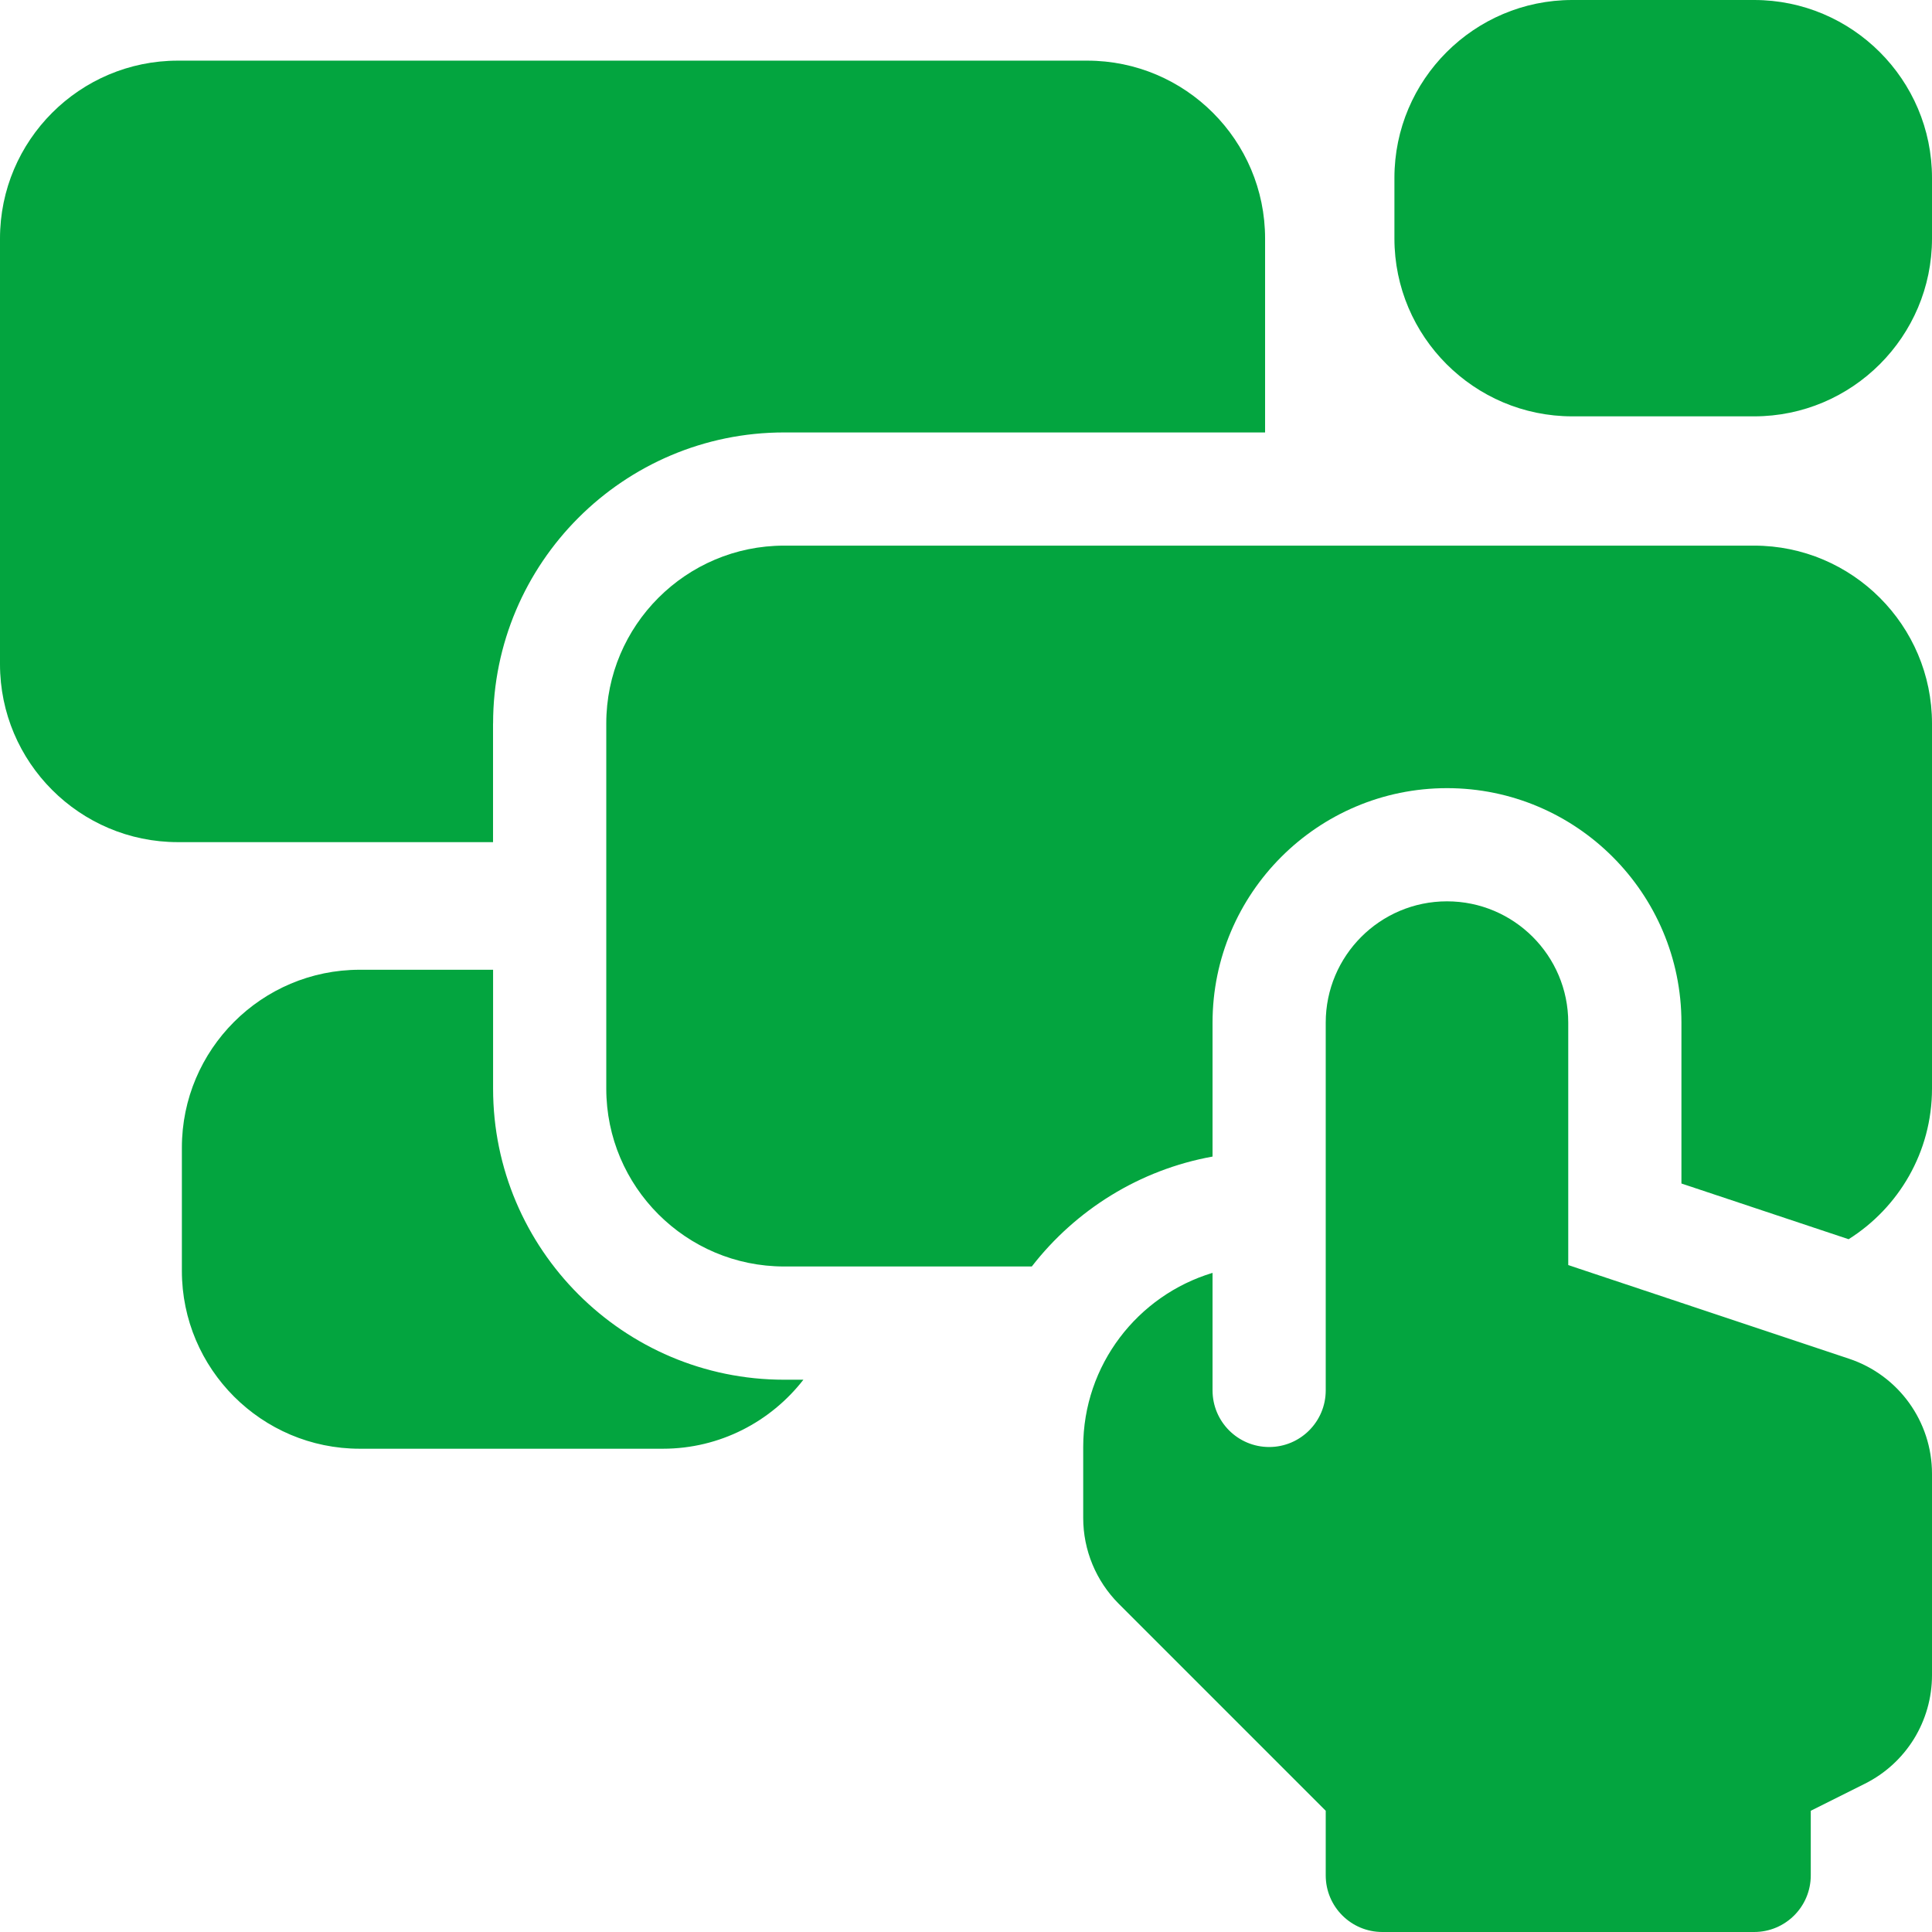
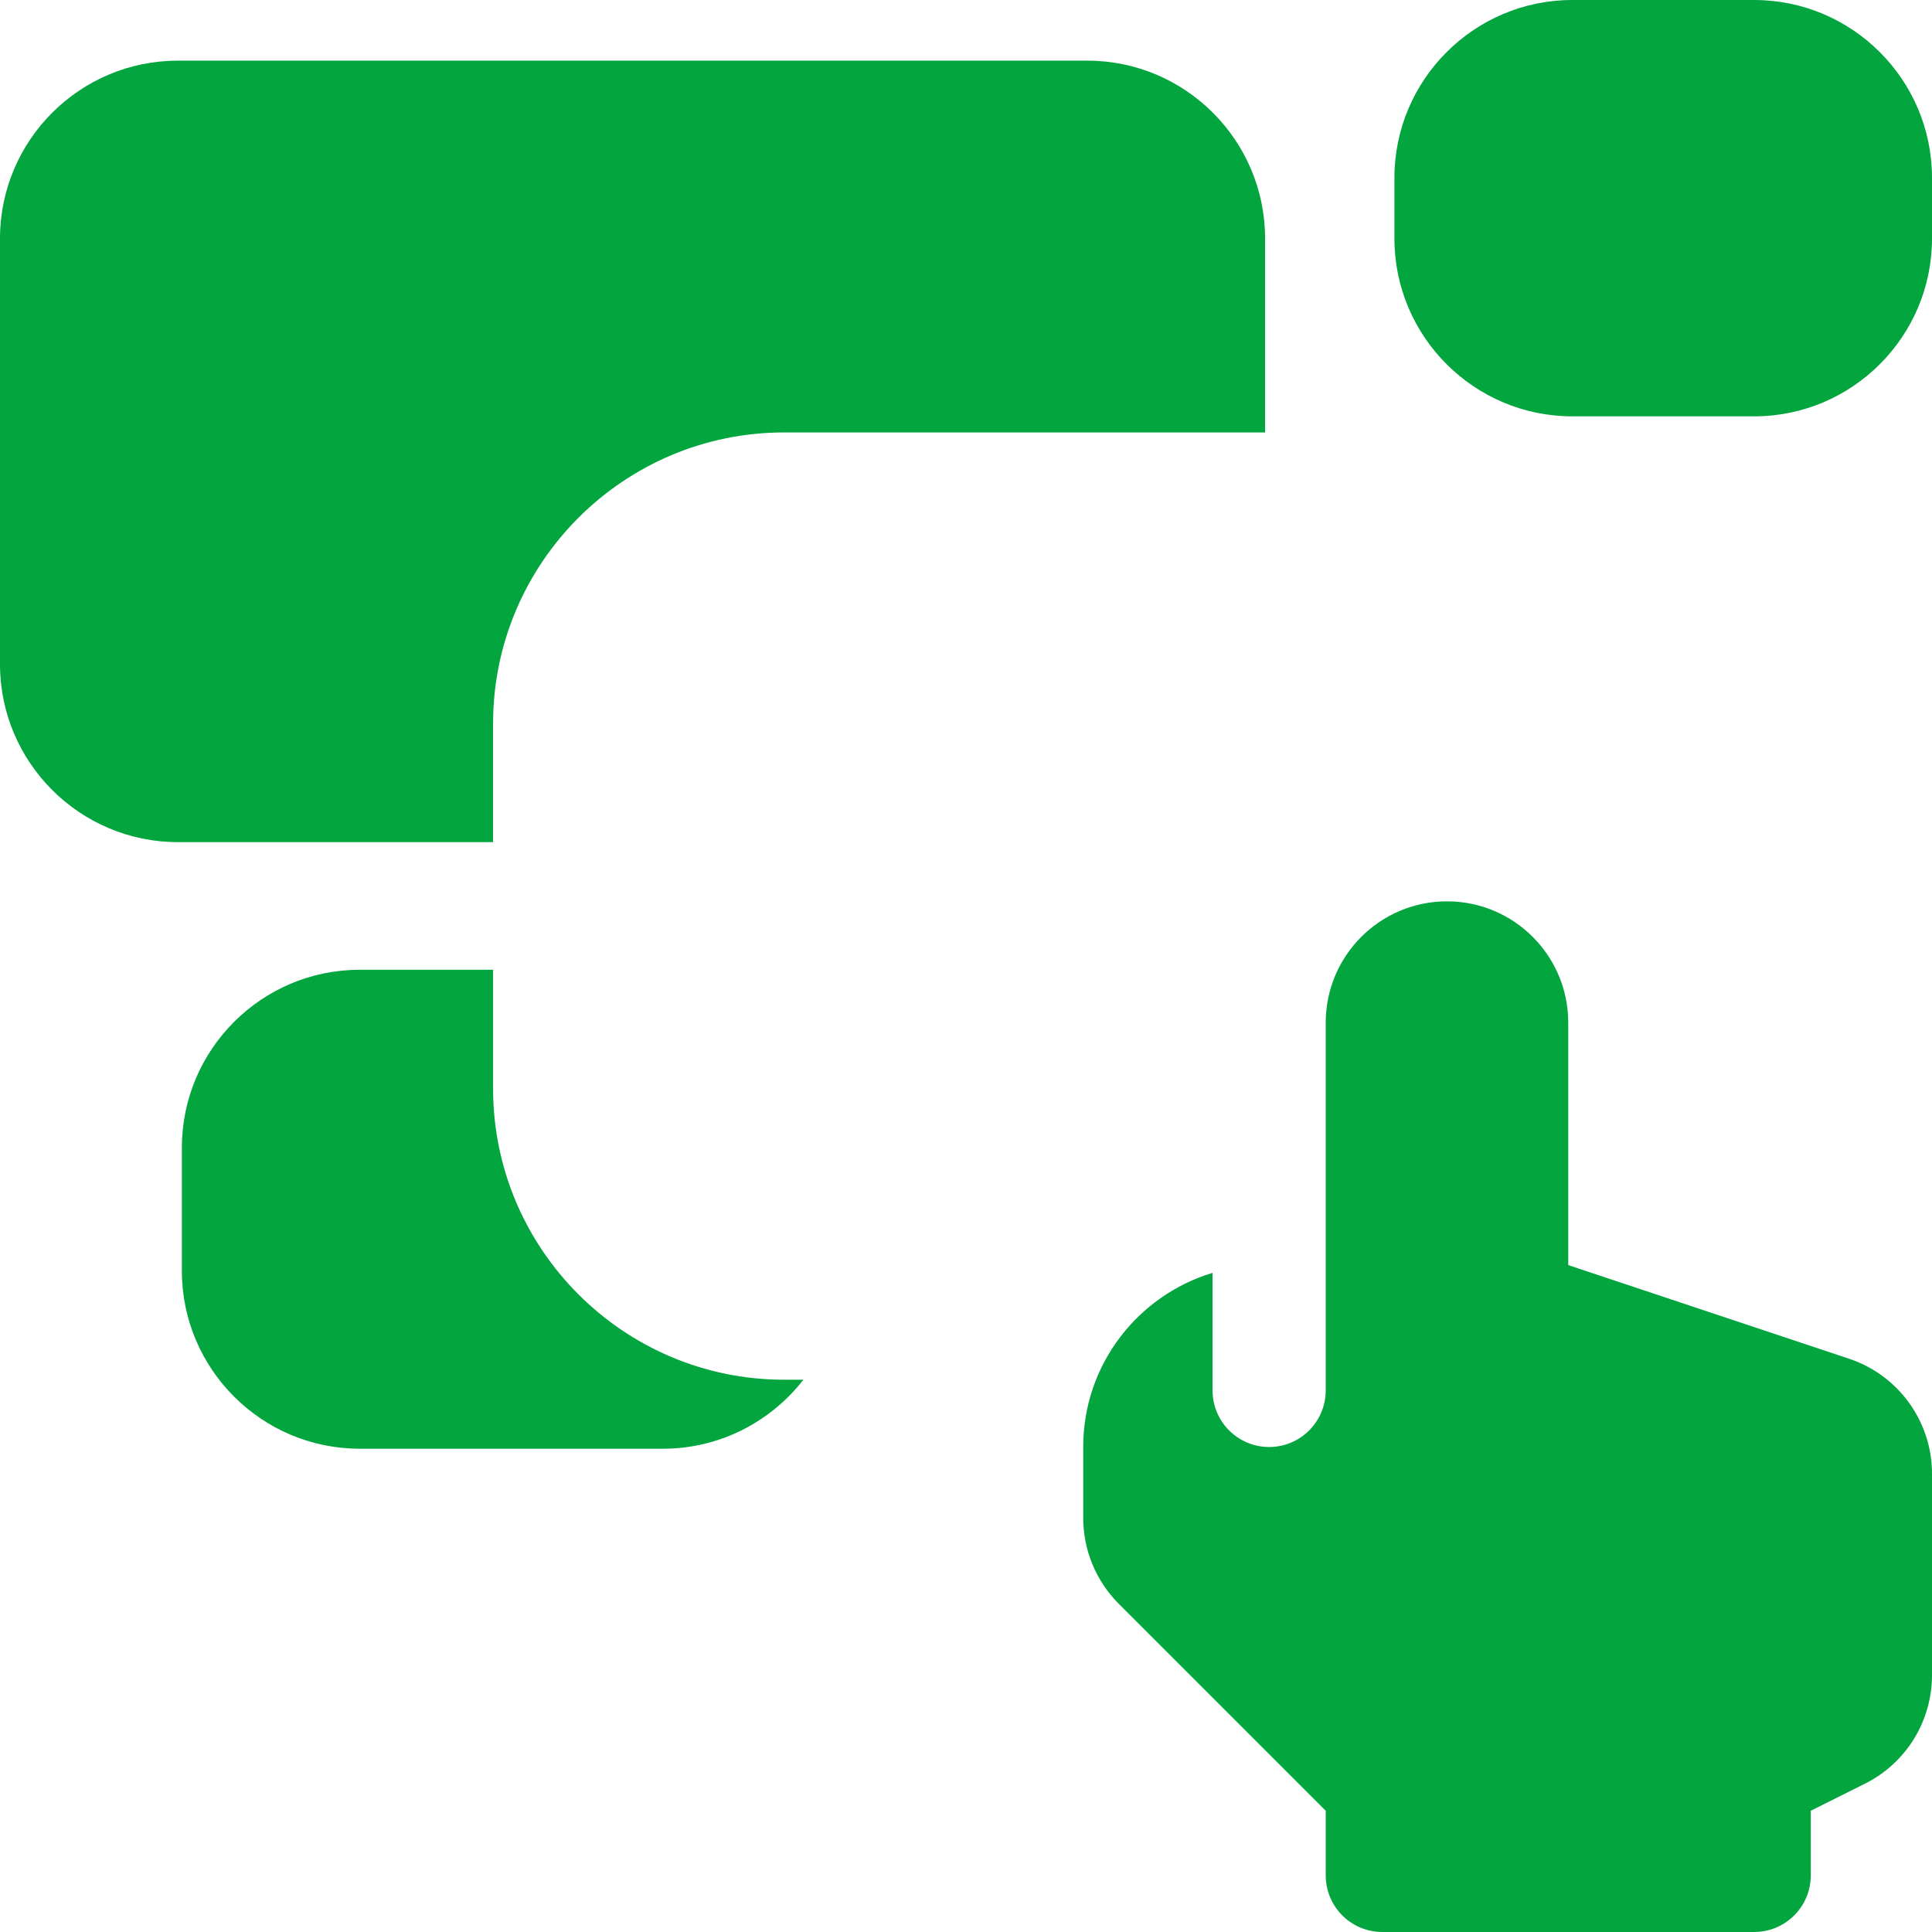
<svg xmlns="http://www.w3.org/2000/svg" width="36" height="36" viewBox="0 0 36 36" fill="none">
  <g clip-path="url(#clip0_3409_78)">
    <path d="M9.188 13.481C9.188 10.491 11.62 8.058 14.611 8.058H23.573V4.444C23.573 2.616 22.087 1.13 20.259 1.13H3.314C1.487 1.13 0 2.616 0 4.444V12.377C0 14.205 1.487 15.692 3.314 15.692H9.187V13.481H9.188ZM32.686 0H29.297C27.47 0 25.983 1.487 25.983 3.314V4.444C25.983 6.271 27.47 7.758 29.297 7.758H32.686C34.513 7.758 36 6.271 36 4.444V3.314C36 1.487 34.513 0 32.686 0Z" fill="#03A53F" />
-     <path d="M32.686 10.167H14.611C12.784 10.167 11.297 11.654 11.297 13.481V20.285C11.297 22.113 12.784 23.599 14.611 23.599H19.226C20.042 22.547 21.231 21.797 22.594 21.551V19.055C22.594 16.646 24.554 14.686 26.963 14.686C29.372 14.686 31.331 16.646 31.331 19.055V22.053L34.446 23.091C35.379 22.504 36 21.466 36 20.285V13.481C36 11.654 34.513 10.167 32.686 10.167Z" fill="#03A53F" />
    <path d="M34.455 25.318L29.222 23.573V19.055C29.222 17.806 28.208 16.795 26.963 16.795C25.712 16.795 24.703 17.812 24.703 19.055V25.908C24.703 26.49 24.231 26.963 23.649 26.963C23.066 26.963 22.594 26.49 22.594 25.908V23.718C21.2 24.138 20.184 25.431 20.184 26.961V28.286C20.184 28.885 20.423 29.46 20.846 29.884L24.703 33.741V34.945C24.703 35.528 25.175 36 25.758 36H32.686C33.269 36 33.741 35.528 33.741 34.945V33.741L34.751 33.236C35.127 33.048 35.442 32.76 35.663 32.403C35.883 32.046 36 31.634 36 31.215V27.461C36 26.489 35.378 25.626 34.455 25.318ZM9.188 20.285V18.07H6.703C4.876 18.07 3.389 19.557 3.389 21.384V23.681C3.389 25.508 4.876 26.995 6.703 26.995H12.352C13.415 26.995 14.363 26.49 14.97 25.709H14.611C11.621 25.709 9.188 23.276 9.188 20.285Z" fill="#03A53F" />
  </g>
  <defs>
    <clipPath id="clip0_3409_78">
      <rect width="36" height="36" fill="white" />
    </clipPath>
  </defs>
</svg>